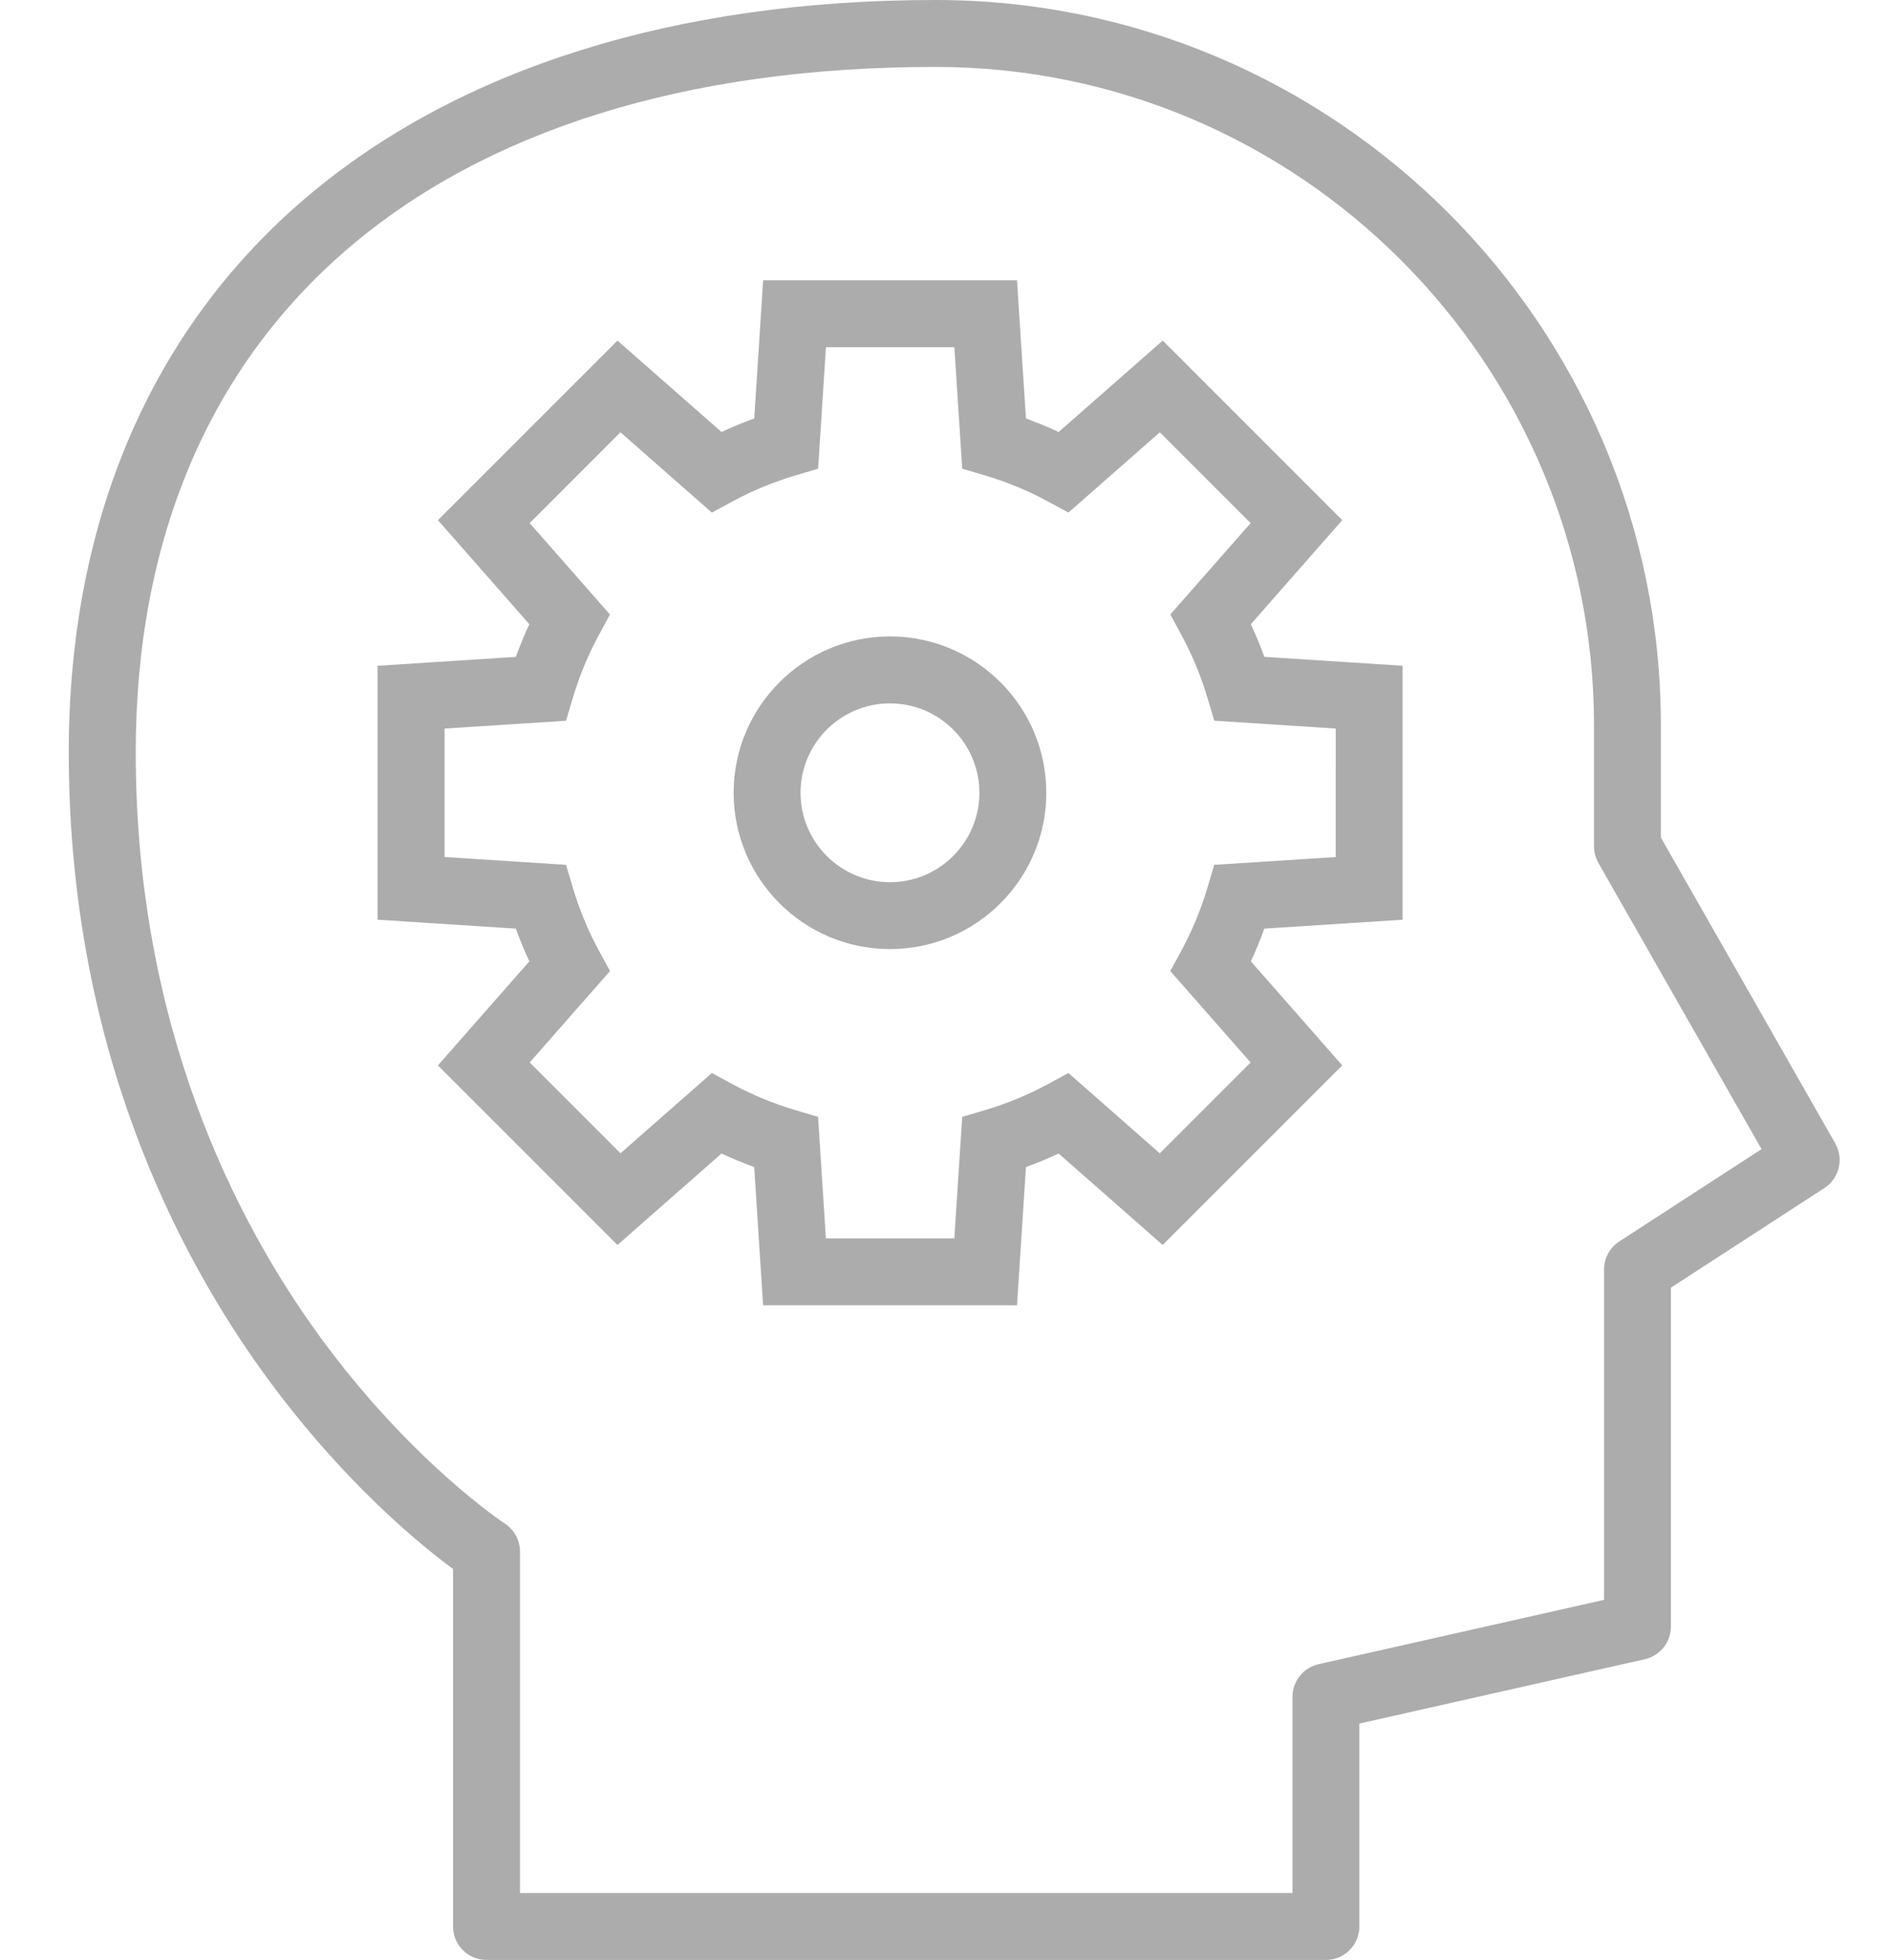
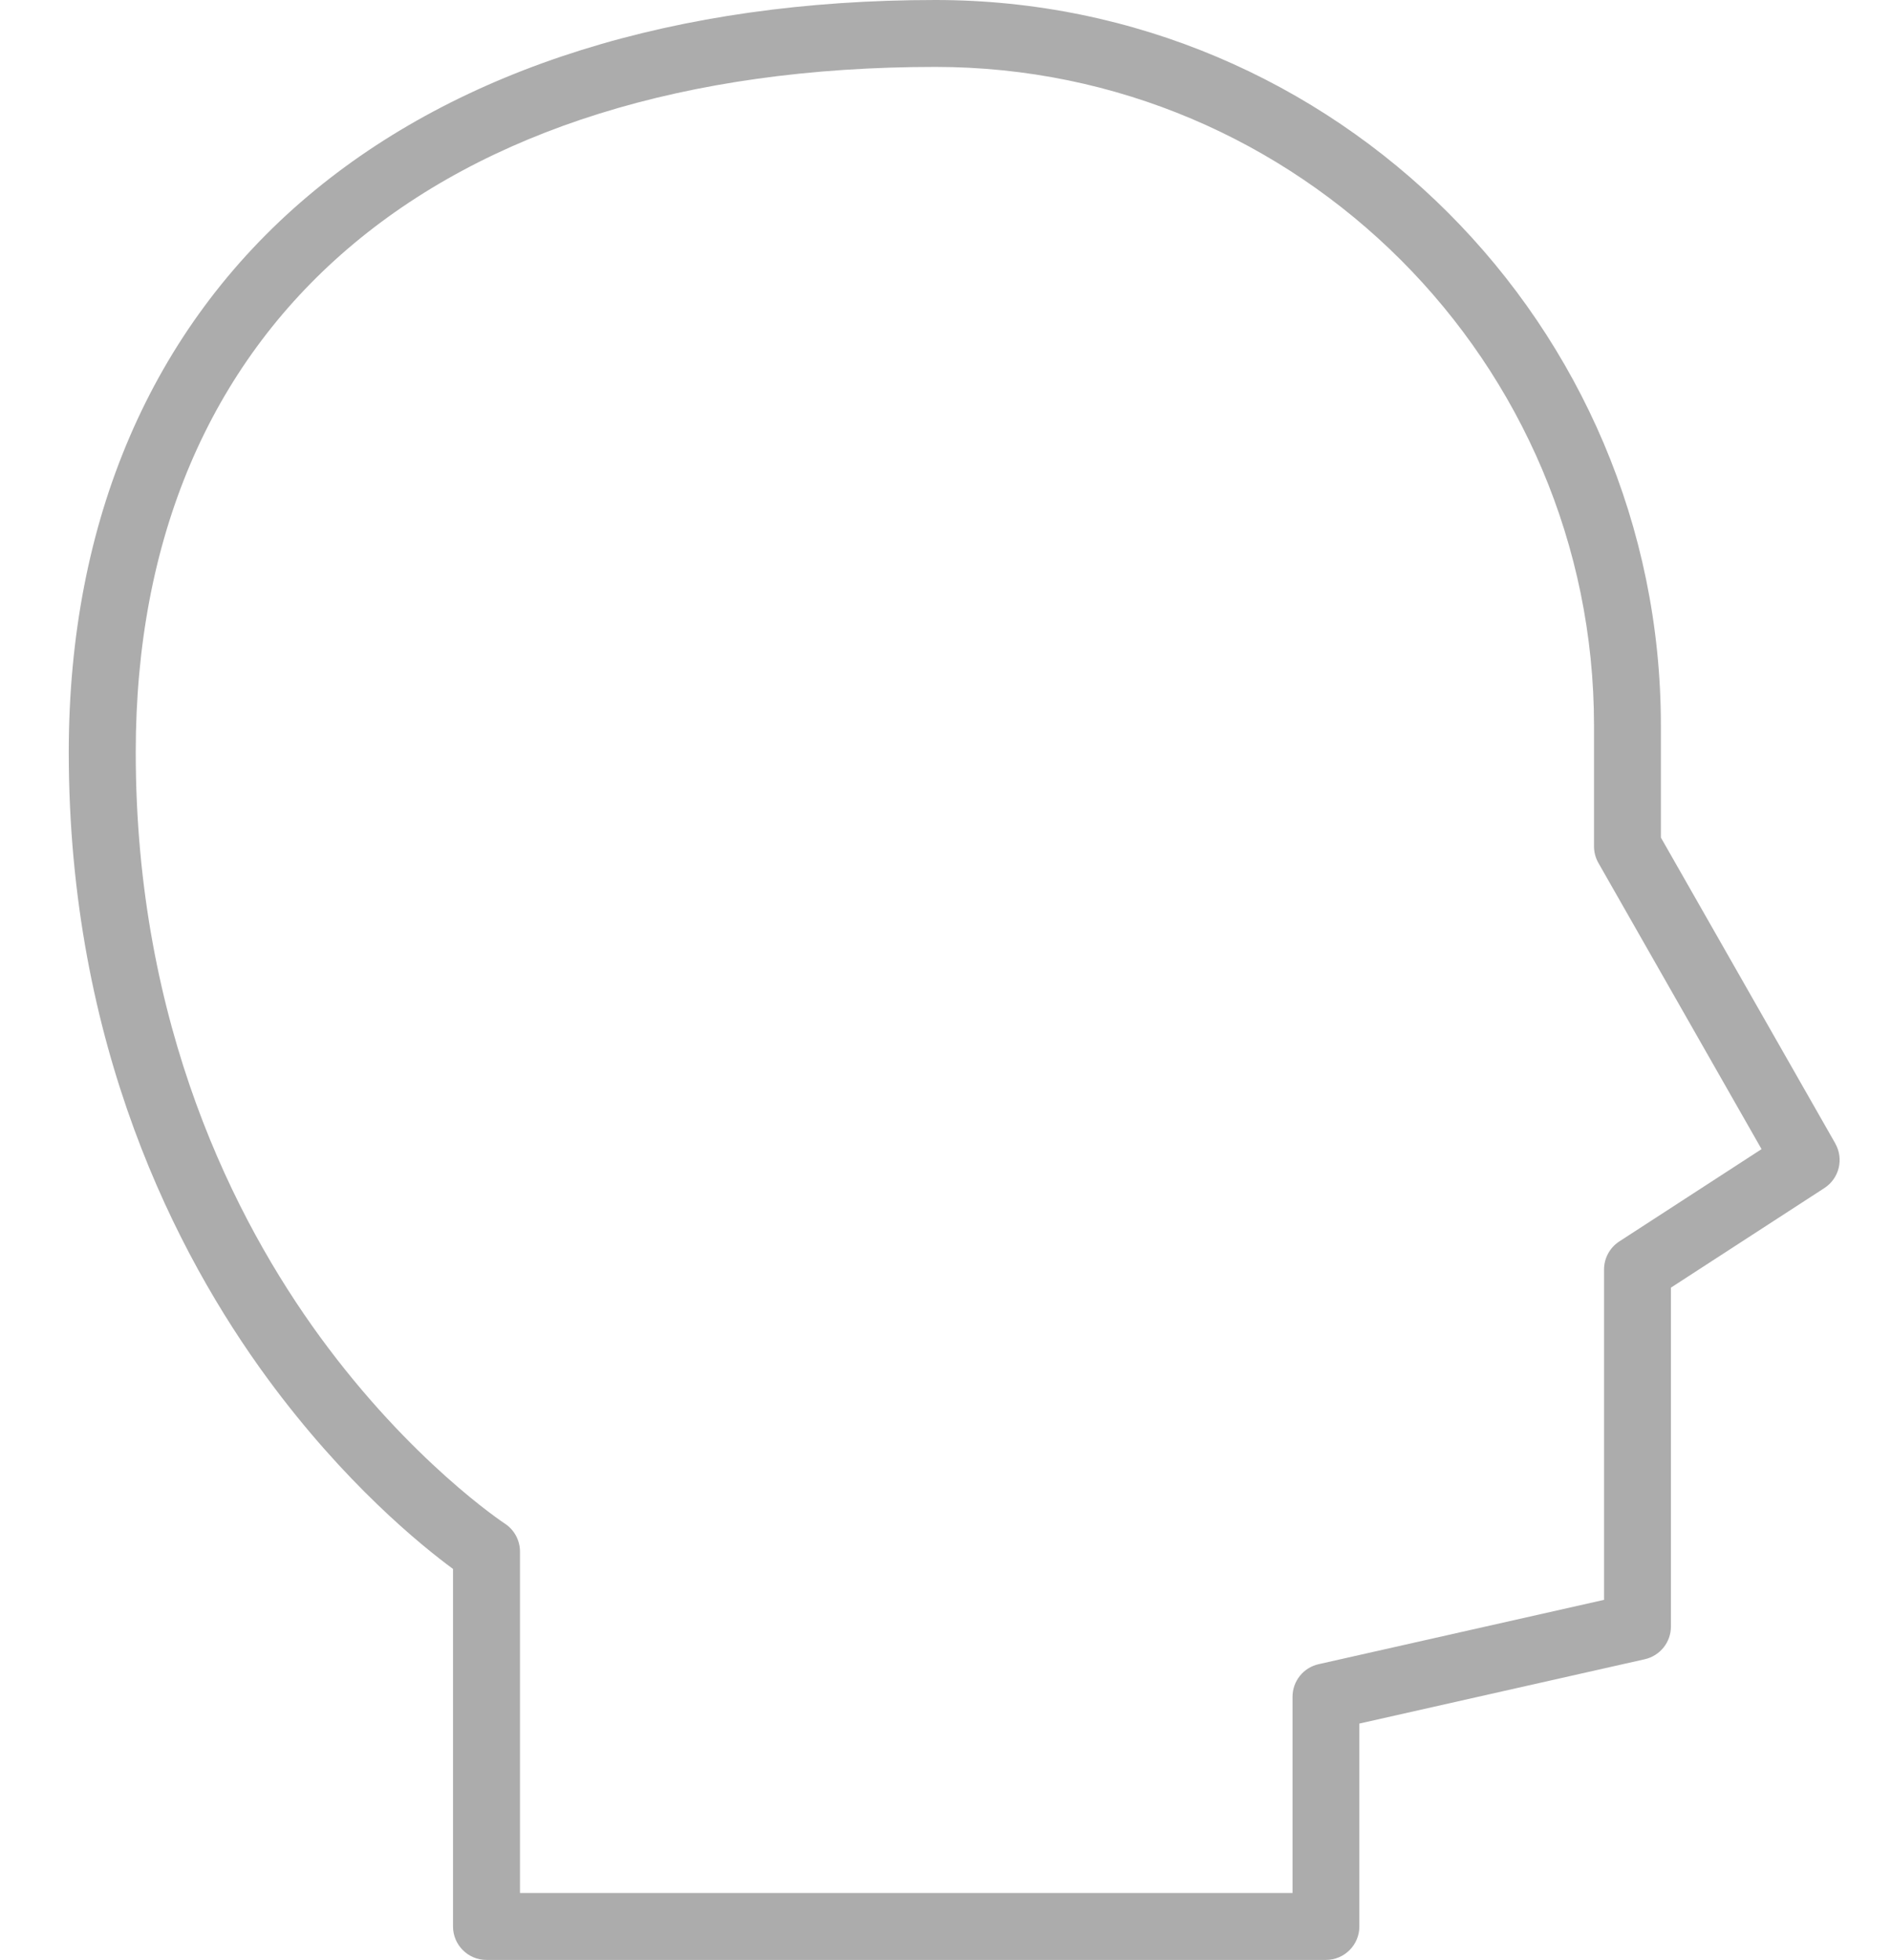
<svg xmlns="http://www.w3.org/2000/svg" width="55" height="57" viewBox="0 0 55 57" fill="none" alt="icon">
  <path d="M53.38 33.255L48.307 24.358V21.102C48.307 9.466 38.841 0 27.206 0C19.682 0 13.37 1.973 8.952 5.705C4.404 9.548 2 15.141 2 21.88C2 30.417 5.142 36.492 7.776 40.084C10.015 43.136 12.248 44.946 13.176 45.629V56.027C13.176 56.564 13.612 57 14.149 57H38.564C39.102 57 39.537 56.564 39.537 56.027V50.126L47.839 48.255C48.283 48.154 48.599 47.76 48.599 47.306V37.448L53.061 34.553C53.495 34.272 53.634 33.702 53.378 33.254L53.38 33.255ZM47.098 36.104C46.822 36.283 46.654 36.59 46.654 36.92V46.528L38.352 48.399C37.908 48.499 37.593 48.893 37.593 49.348V55.054L15.124 55.055V45.125C15.124 44.796 14.957 44.488 14.681 44.309C14.654 44.291 11.955 42.511 9.297 38.864C6.857 35.516 3.948 29.851 3.948 21.88C3.948 9.399 12.643 1.946 27.207 1.946C37.77 1.946 46.362 10.539 46.362 21.101V24.615C46.362 24.784 46.406 24.95 46.49 25.097L51.235 33.42L47.098 36.104Z" fill="#ACACAC" />
-   <path d="M36.381 18.154L39.039 15.127L33.818 9.905L30.791 12.564C30.482 12.419 30.164 12.288 29.84 12.171L29.58 8.15L22.196 8.15L21.937 12.171C21.614 12.288 21.296 12.419 20.985 12.564L17.959 9.905L12.737 15.127L15.396 18.153C15.252 18.463 15.12 18.78 15.003 19.104L10.982 19.363V26.747L15.003 27.007C15.12 27.331 15.252 27.649 15.396 27.959L12.737 30.985L17.959 36.207L20.985 33.548C21.295 33.692 21.613 33.824 21.936 33.94L22.195 37.961L29.58 37.962L29.84 33.94C30.164 33.823 30.482 33.692 30.791 33.548L33.816 36.207L39.039 30.985L36.381 27.958C36.525 27.649 36.656 27.331 36.773 27.007L40.795 26.748V19.362L36.774 19.103C36.657 18.781 36.526 18.464 36.38 18.153L36.381 18.154ZM38.849 24.925L35.317 25.152L35.123 25.802C34.931 26.447 34.675 27.067 34.362 27.645L34.038 28.241L36.374 30.9L33.732 33.542L31.075 31.206L30.478 31.529C29.899 31.843 29.279 32.099 28.636 32.289L27.986 32.482L27.757 36.016L24.021 36.015L23.794 32.482L23.143 32.289C22.501 32.099 21.882 31.843 21.302 31.529L20.705 31.206L18.047 33.541L15.406 30.899L17.742 28.241L17.418 27.644C17.103 27.065 16.848 26.446 16.657 25.803L16.464 25.152L12.931 24.924V21.188L16.464 20.961L16.657 20.31C16.847 19.669 17.103 19.049 17.418 18.469L17.741 17.872L15.406 15.214L18.047 12.572L20.705 14.908L21.302 14.584C21.882 14.27 22.502 14.014 23.144 13.824L23.795 13.631L24.023 10.097H27.758L27.986 13.631L28.637 13.823C29.28 14.014 29.9 14.27 30.479 14.584L31.075 14.907L33.734 12.572L36.375 15.213L34.039 17.871L34.362 18.468C34.678 19.05 34.934 19.67 35.124 20.31L35.317 20.96L38.85 21.188L38.849 24.925Z" fill="#ACACAC" />
-   <path d="M25.885 18.509C23.378 18.509 21.338 20.549 21.338 23.056C21.338 25.563 23.378 27.602 25.885 27.602C28.393 27.602 30.432 25.563 30.432 23.056C30.432 20.549 28.393 18.509 25.885 18.509ZM25.885 25.657C24.451 25.657 23.284 24.49 23.284 23.056C23.284 21.622 24.451 20.456 25.885 20.456C27.32 20.456 28.486 21.622 28.486 23.056C28.486 24.49 27.32 25.657 25.885 25.657Z" fill="#ACACAC" />
</svg>